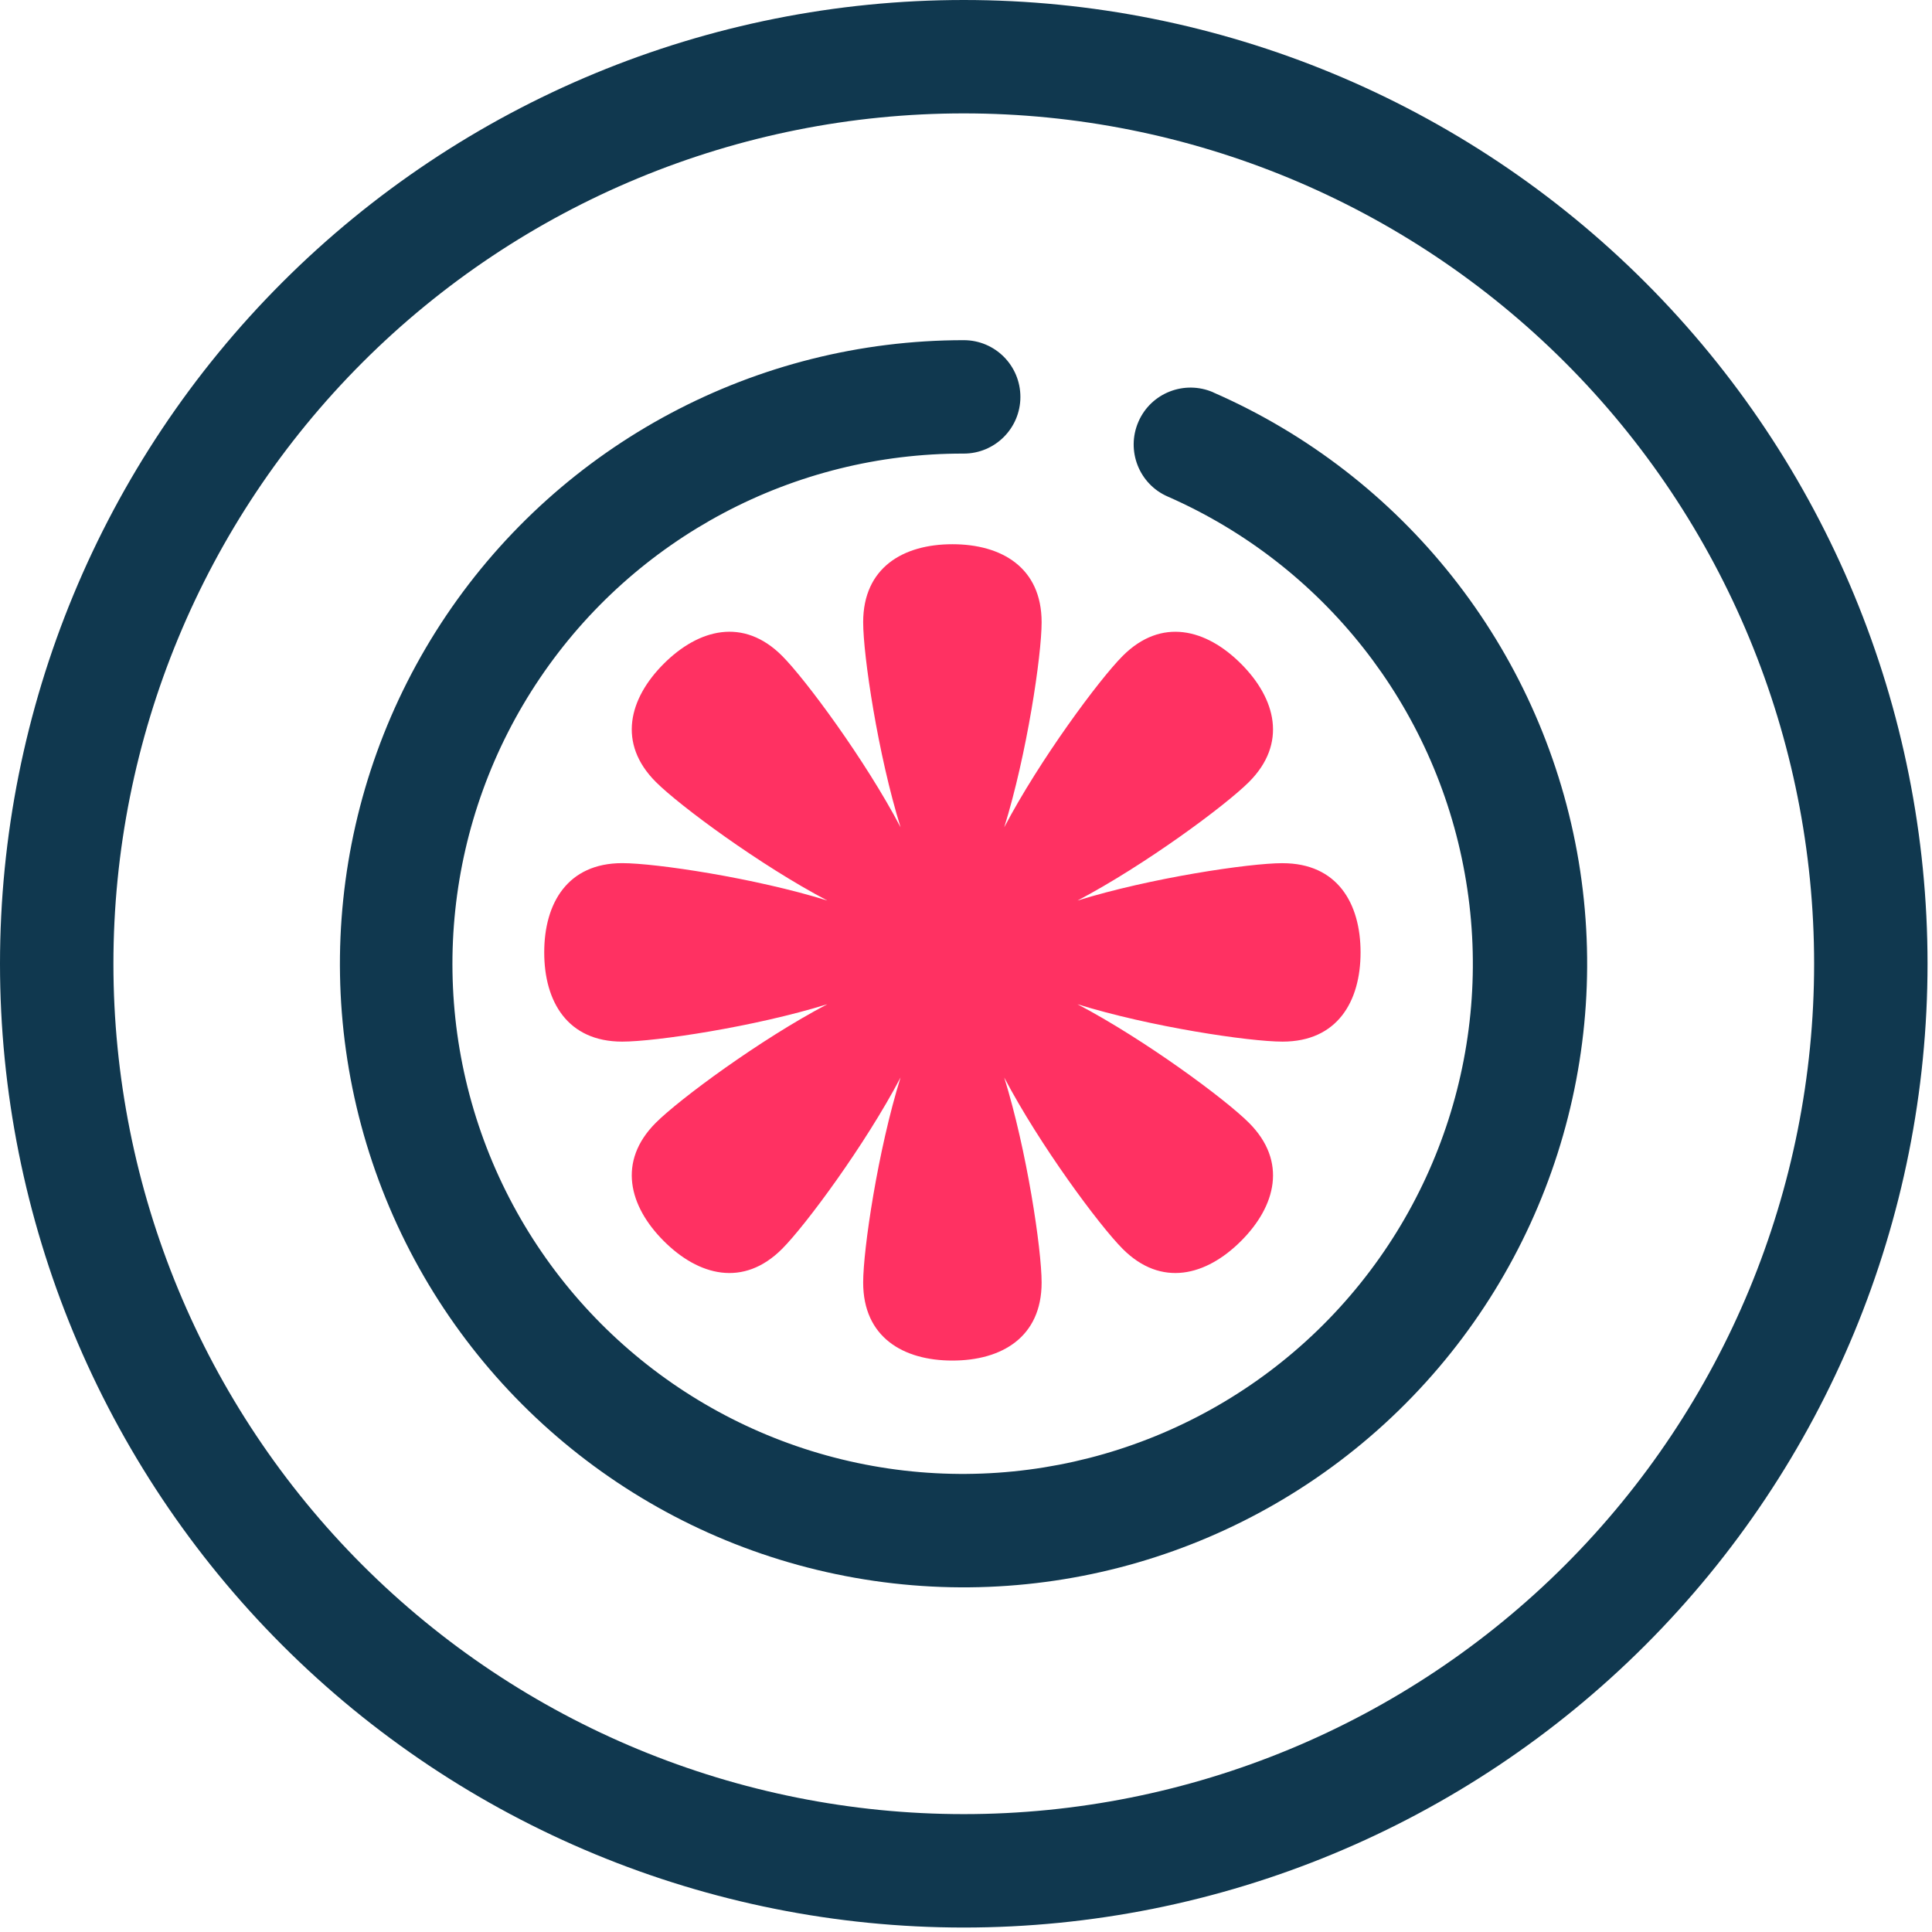
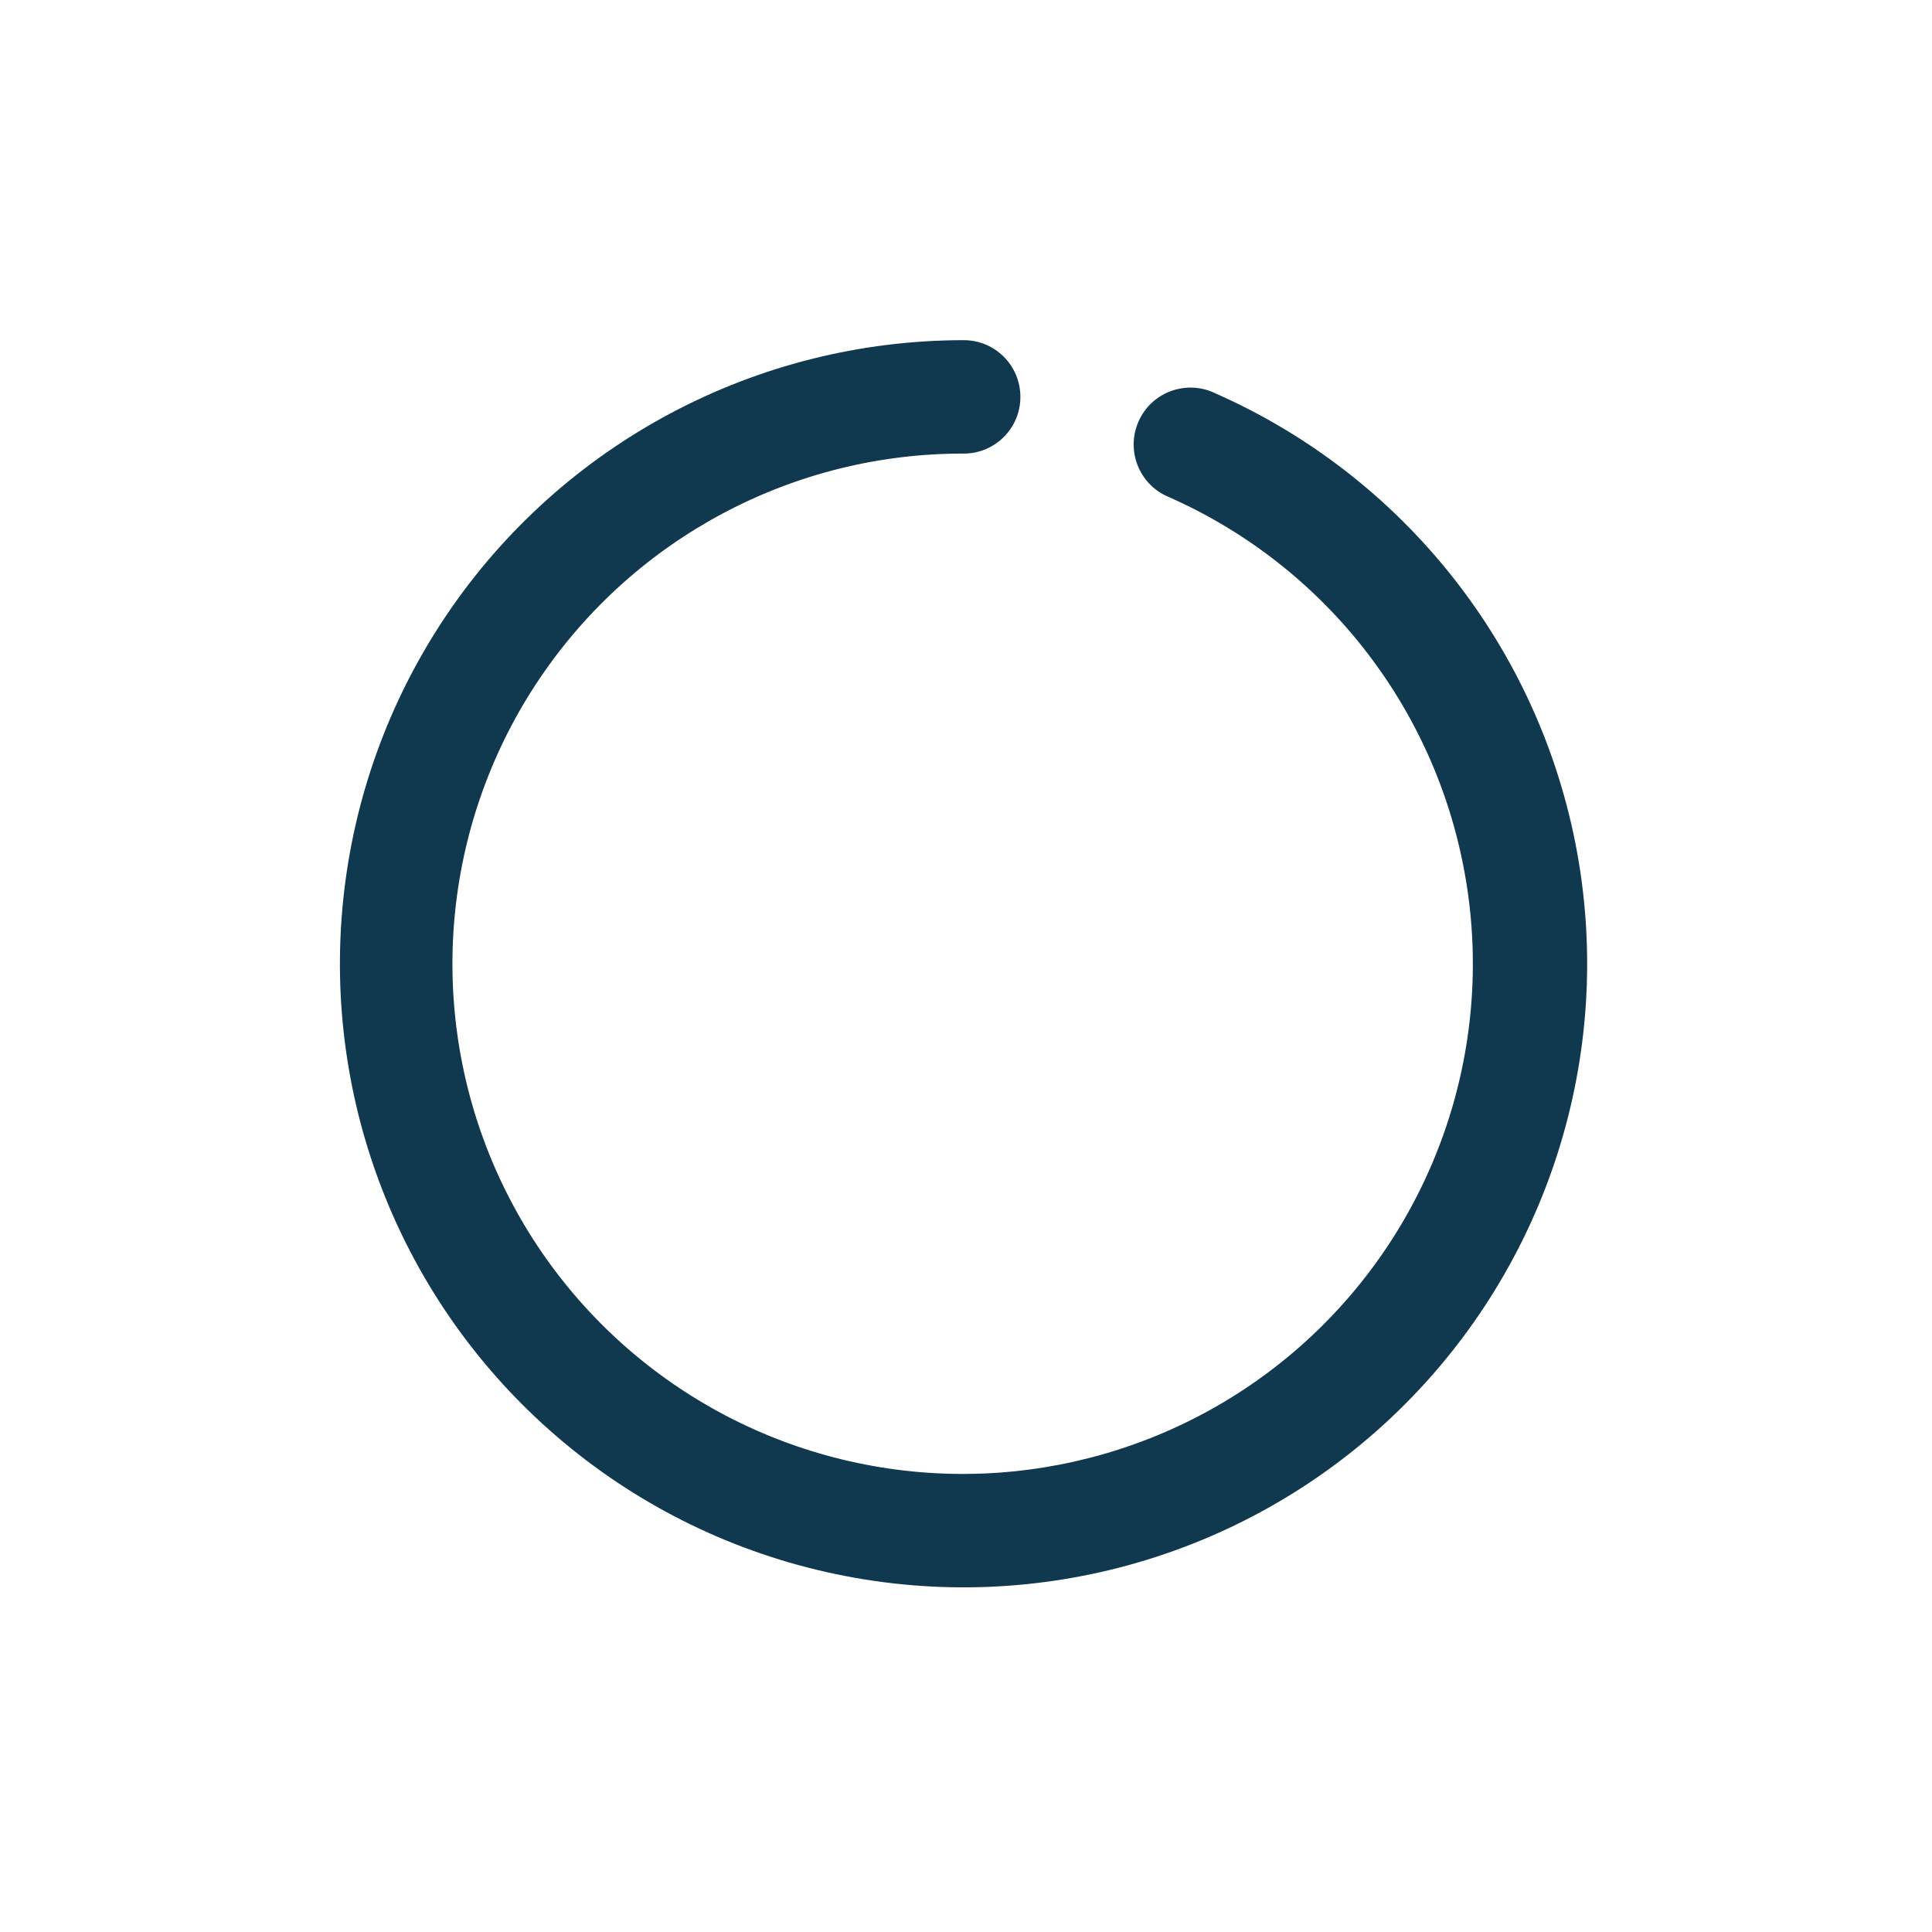
<svg xmlns="http://www.w3.org/2000/svg" width="71" height="71" viewBox="0 0 71 71">
  <g fill="none" fill-rule="evenodd">
    <g>
      <g>
        <g fill="#10384F">
-           <path d="M35.418 0c-9.395 0-18.402 3.734-25.043 10.375C3.734 17.015 0 26.023 0 35.418S3.734 53.82 10.375 60.461c6.64 6.641 15.648 10.375 25.043 10.375s18.402-3.734 25.043-10.375c6.641-6.64 10.375-15.648 10.375-25.043s-3.734-18.402-10.375-25.043C53.821 3.734 44.813 0 35.418 0zm0 66.668c-8.29 0-16.238-3.293-22.098-9.152-5.86-5.86-9.152-13.81-9.152-22.098 0-8.29 3.293-16.238 9.152-22.098 5.86-5.86 13.809-9.153 22.098-9.153S51.656 7.46 57.516 13.32c5.86 5.859 9.152 13.809 9.152 22.098s-3.293 16.238-9.152 22.098c-5.86 5.86-13.809 9.152-22.098 9.152z" transform="translate(-461 -656) translate(461 656)" />
          <path d="M44.586 14.418c-1.059-.46-2.293.023-2.75 1.082-.46 1.059.023 2.293 1.082 2.75 5.715 2.512 9.805 7.7 10.91 13.844 1.11 6.14-.914 12.43-5.39 16.777-4.481 4.348-10.829 6.18-16.935 4.89-6.105-1.289-11.172-5.53-13.512-11.315-2.335-5.786-1.644-12.355 1.852-17.527 3.496-5.172 9.332-8.266 15.574-8.25 1.152 0 2.082-.934 2.082-2.082 0-1.153-.93-2.086-2.082-2.086-7.629 0-14.758 3.793-19.02 10.12-4.258 6.329-5.09 14.36-2.219 21.427 2.871 7.066 9.074 12.242 16.54 13.8 7.468 1.563 15.222-.695 20.683-6.015 5.465-5.324 7.922-13.02 6.555-20.523-1.371-7.504-6.383-13.836-13.371-16.89l.001-.002z" transform="translate(-461 -656) translate(461 656)" />
        </g>
-         <path fill="#FF3162" d="M47.133 31.721c-1.222 0-4.864.543-7.535 1.374 2.476-1.301 5.436-3.493 6.3-4.356 1.42-1.42.989-3.065-.291-4.346-1.28-1.28-2.925-1.712-4.347-.29-.863.863-3.054 3.823-4.355 6.3.832-2.673 1.374-6.315 1.374-7.536C38.279 20.858 36.81 20 35 20s-3.279.858-3.279 2.867c0 1.222.543 4.863 1.374 7.534-1.3-2.476-3.492-5.436-4.355-6.3-1.42-1.42-3.065-.989-4.347.291-1.28 1.28-1.712 2.925-.29 4.346.863.864 3.823 3.055 6.3 4.356-2.673-.832-6.314-1.374-7.536-1.374C20.858 31.721 20 33.19 20 35c0 1.811.858 3.279 2.867 3.279 1.222 0 4.864-.543 7.535-1.374-2.476 1.3-5.436 3.492-6.3 4.355-1.42 1.42-.989 3.065.291 4.347 1.28 1.28 2.925 1.712 4.347.29.863-.863 3.054-3.823 4.355-6.3-.832 2.672-1.374 6.314-1.374 7.535C31.721 49.142 33.19 50 35 50s3.279-.858 3.279-2.867c0-1.222-.543-4.863-1.374-7.535 1.3 2.476 3.492 5.436 4.355 6.3 1.42 1.42 3.065.989 4.347-.291 1.28-1.28 1.712-2.925.29-4.346-.863-.864-3.823-3.055-6.3-4.356 2.673.832 6.314 1.374 7.536 1.374C49.142 38.279 50 36.81 50 35c0-1.81-.858-3.278-2.867-3.278z" transform="translate(-461 -656) translate(461 656)" />
      </g>
    </g>
  </g>
</svg>